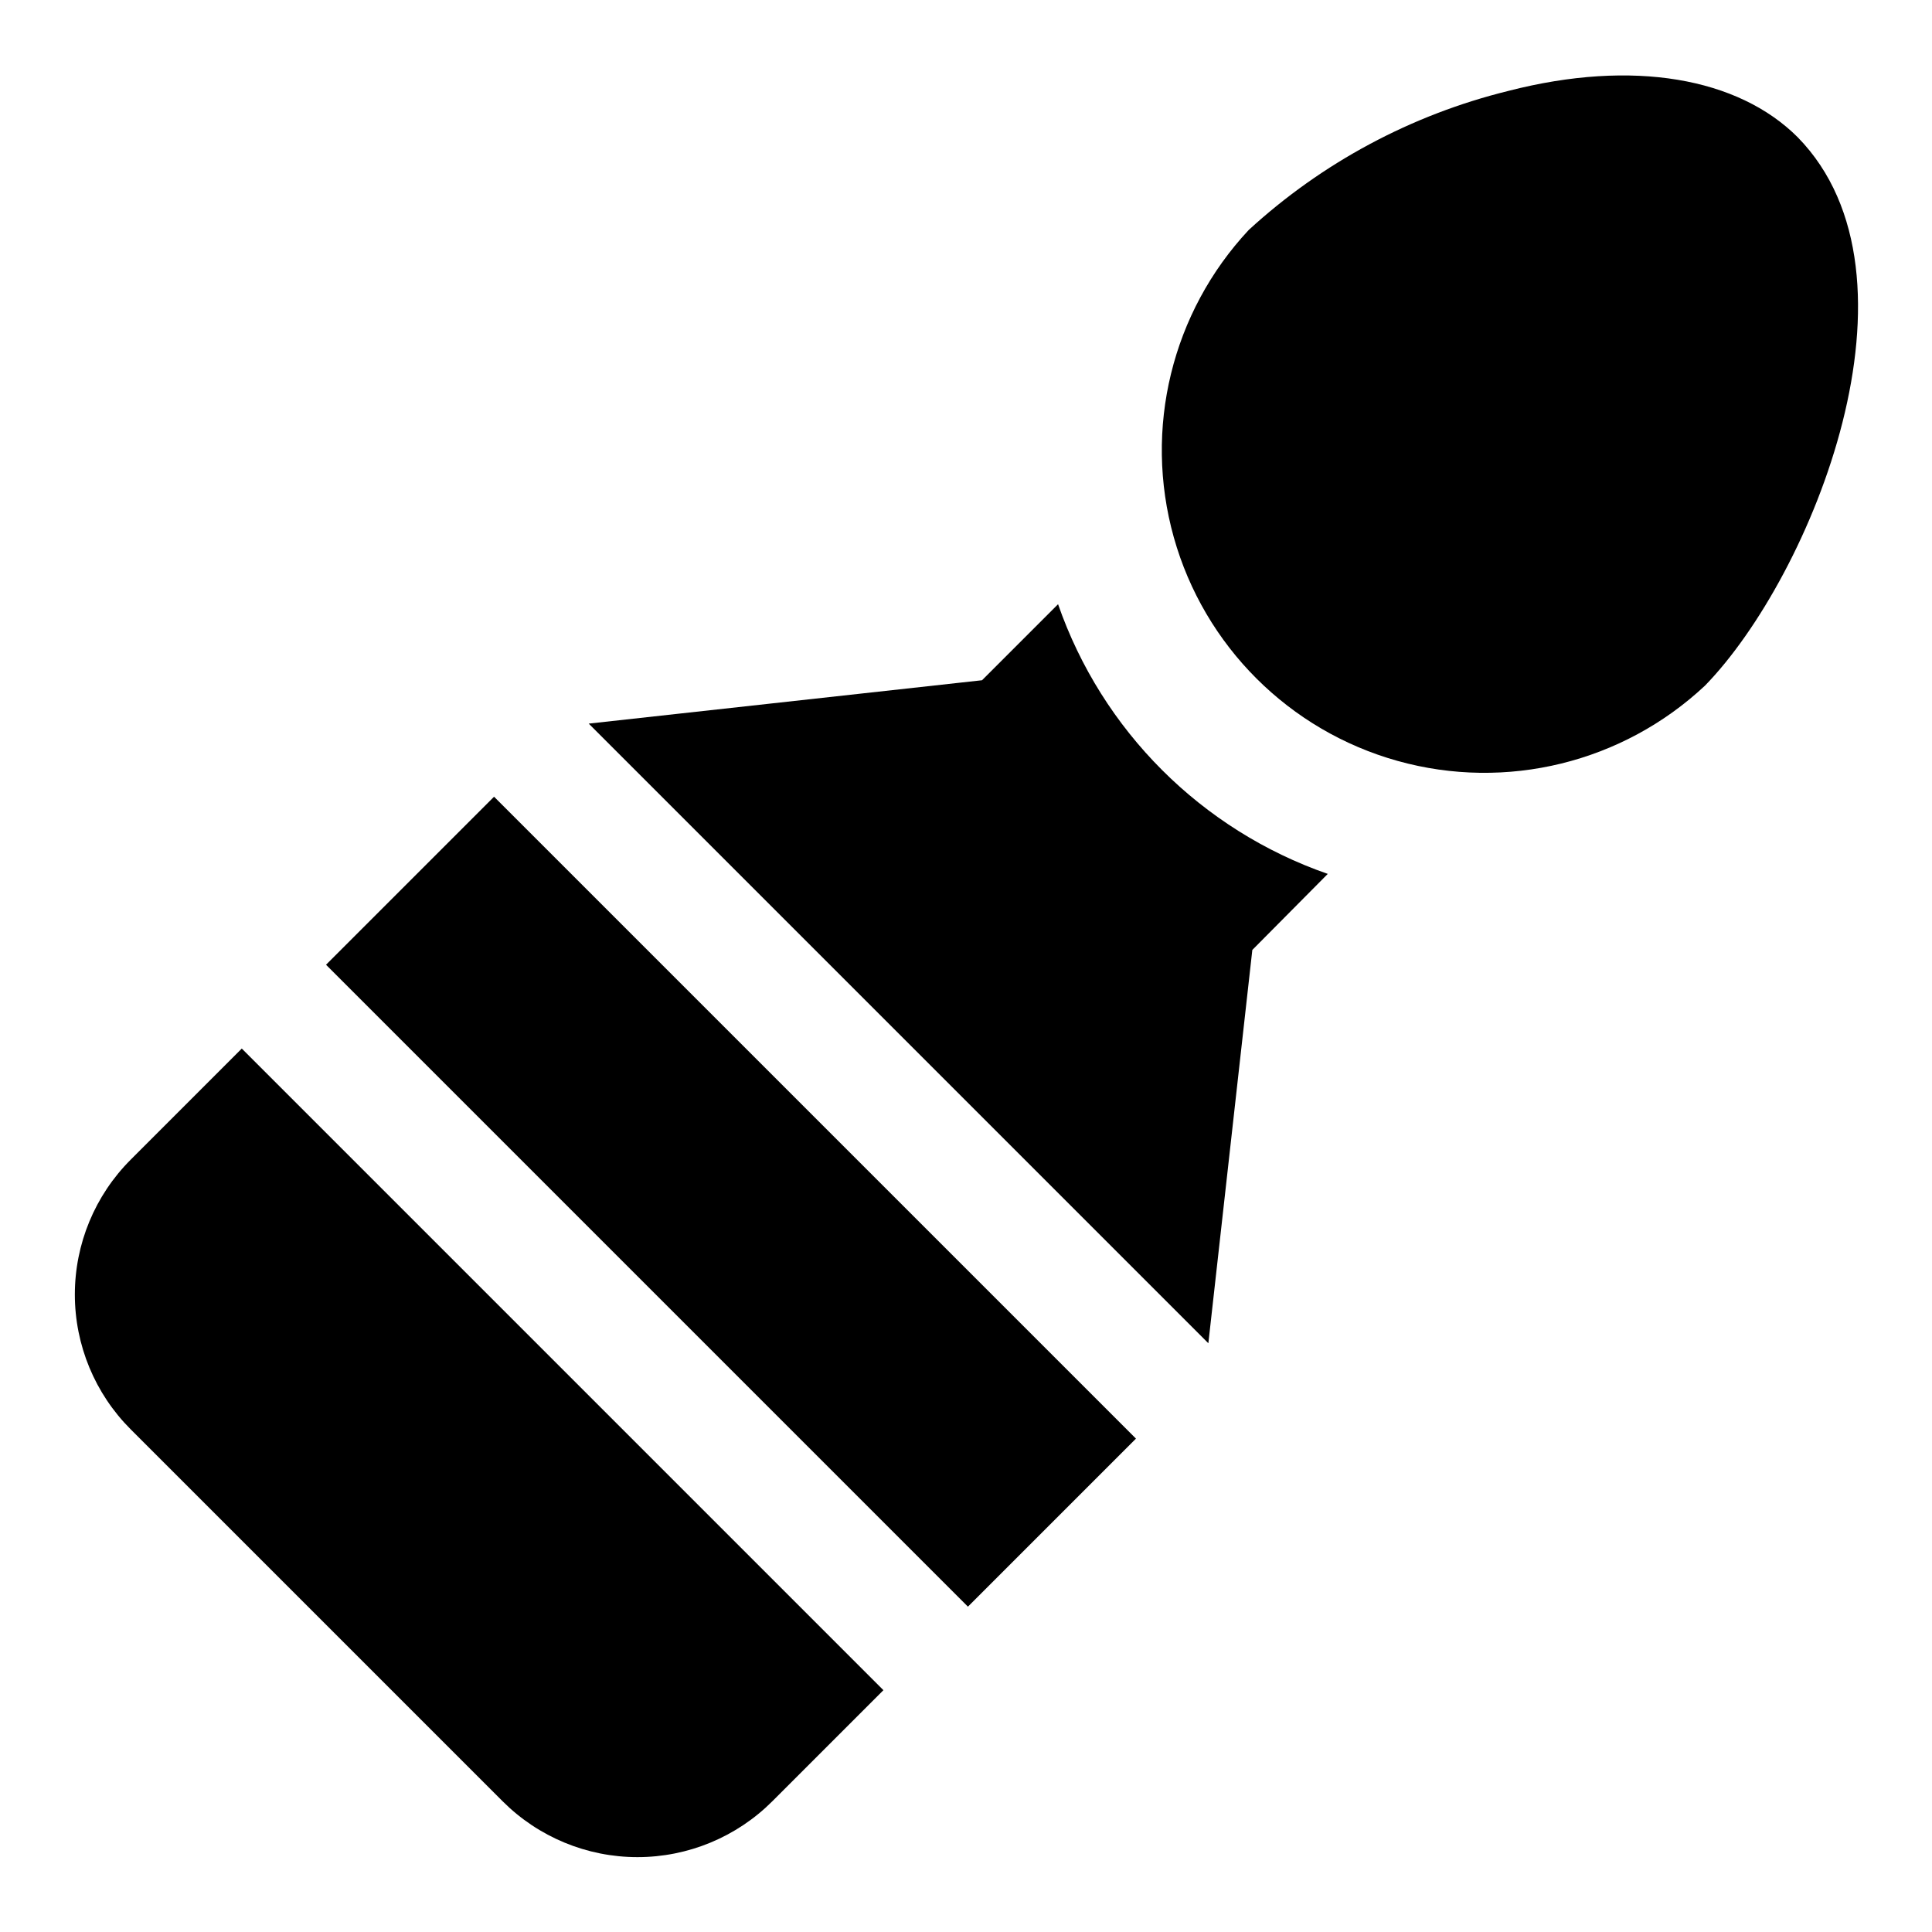
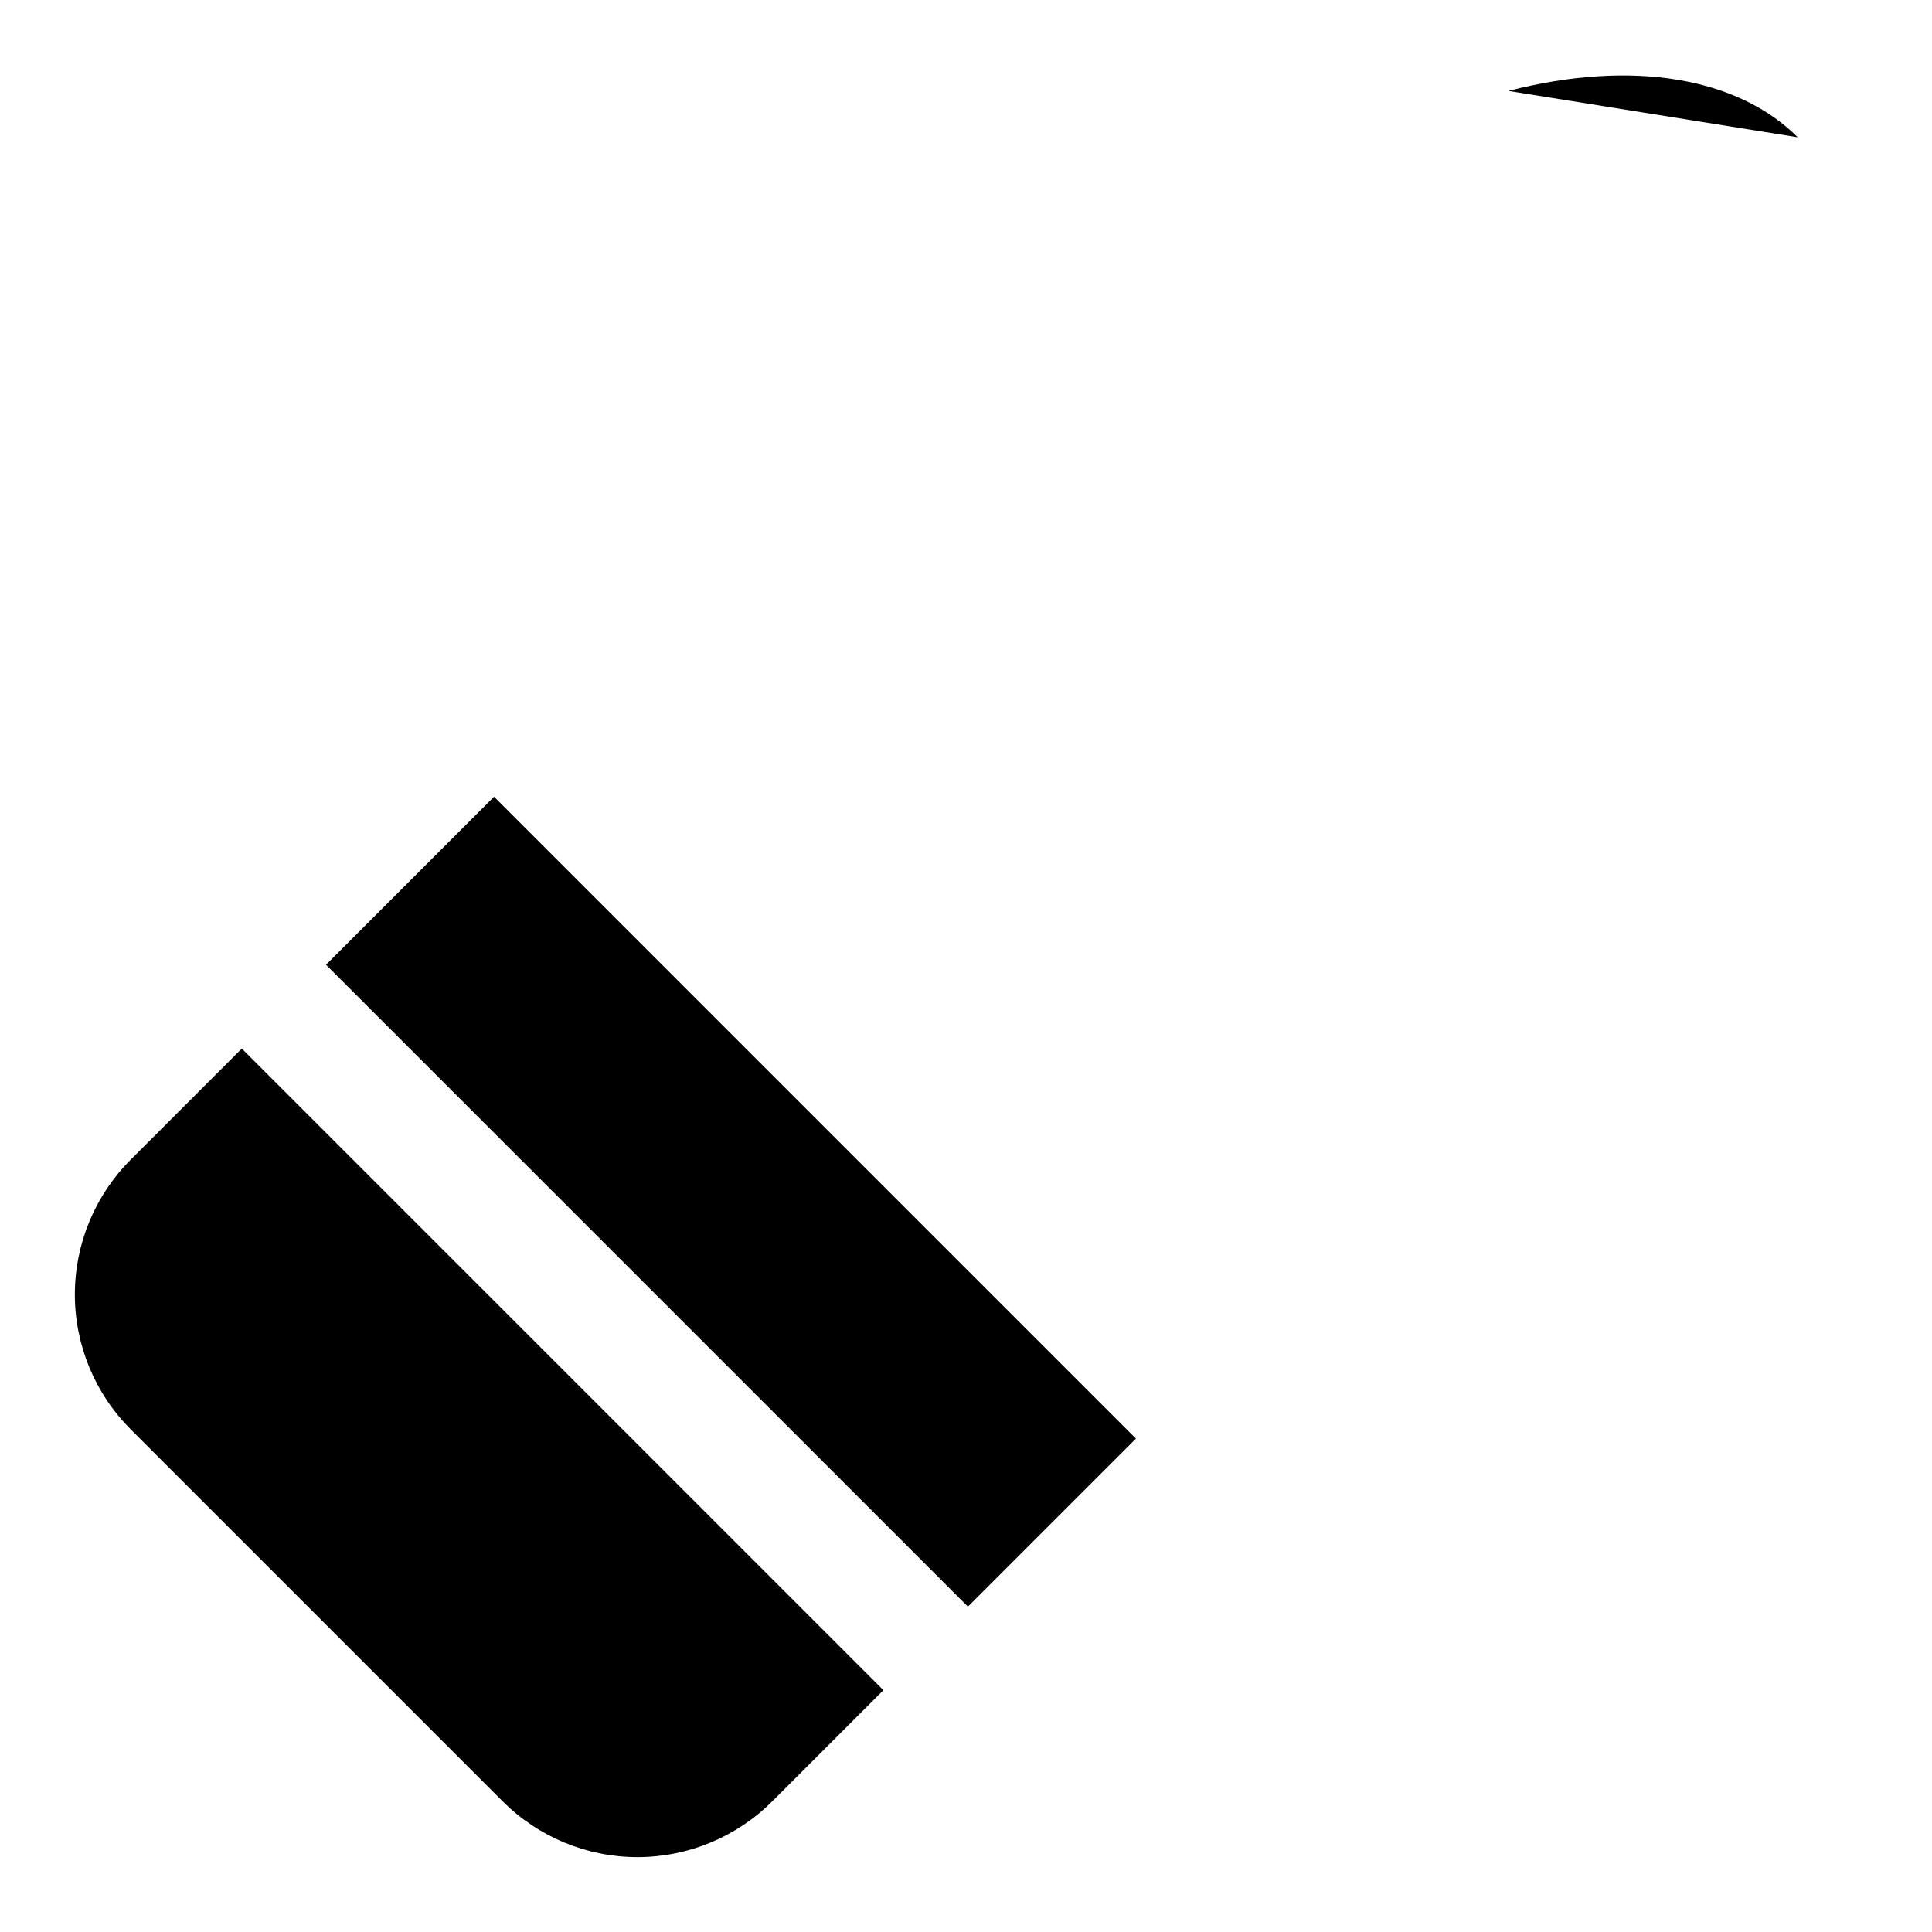
<svg xmlns="http://www.w3.org/2000/svg" fill="#000000" width="800px" height="800px" version="1.1" viewBox="144 144 512 512">
  <g>
-     <path d="m620.41 180.37c-15.742-15.742-43.609-20.781-76.672-12.281v0.004c-25.664 6.309-49.324 18.98-68.801 36.84-20.402 21.82-27.934 52.707-19.867 81.469 8.07 28.762 30.562 51.23 59.336 59.258 28.773 8.031 59.648 0.461 81.445-19.969 28.34-29.129 60.613-108.48 24.559-145.32z" />
-     <path d="m424.4 304.12-20.152 20.152-104.23 11.492 164.21 164.21 11.652-104.23 19.996-20.152h-0.004c-33.496-11.648-59.828-37.98-71.477-71.477z" />
+     <path d="m620.41 180.37c-15.742-15.742-43.609-20.781-76.672-12.281v0.004z" />
    <path d="m230.4 399.67 44.531-44.531 170.11 170.11-44.531 44.531z" />
    <path d="m178.64 451.32c-9.48 9.477-14.805 22.332-14.805 35.738s5.324 26.262 14.805 35.738l98.559 98.559c9.477 9.48 22.332 14.805 35.738 14.805s26.262-5.324 35.738-14.805l29.441-29.441-170.04-170.04z" />
  </g>
</svg>